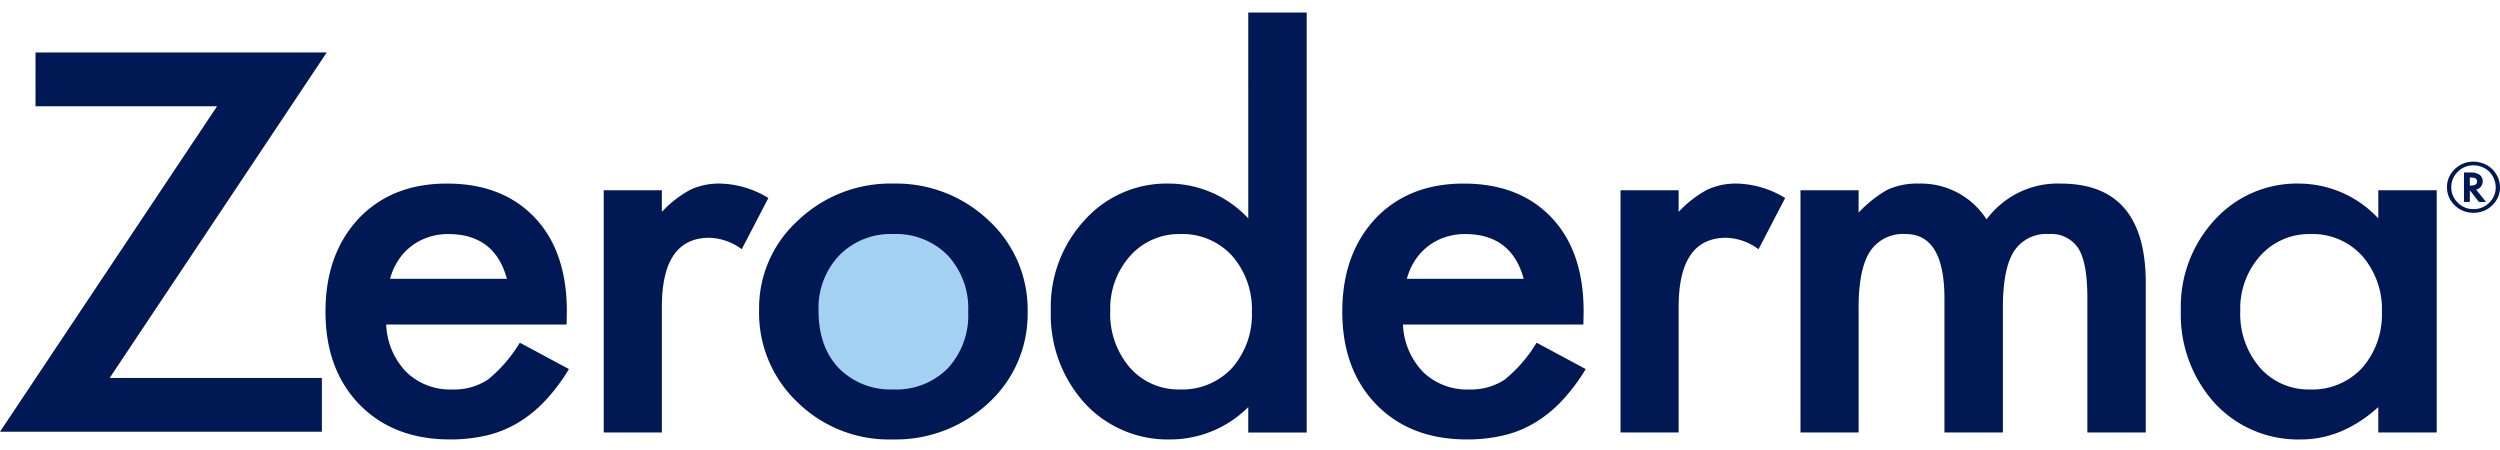
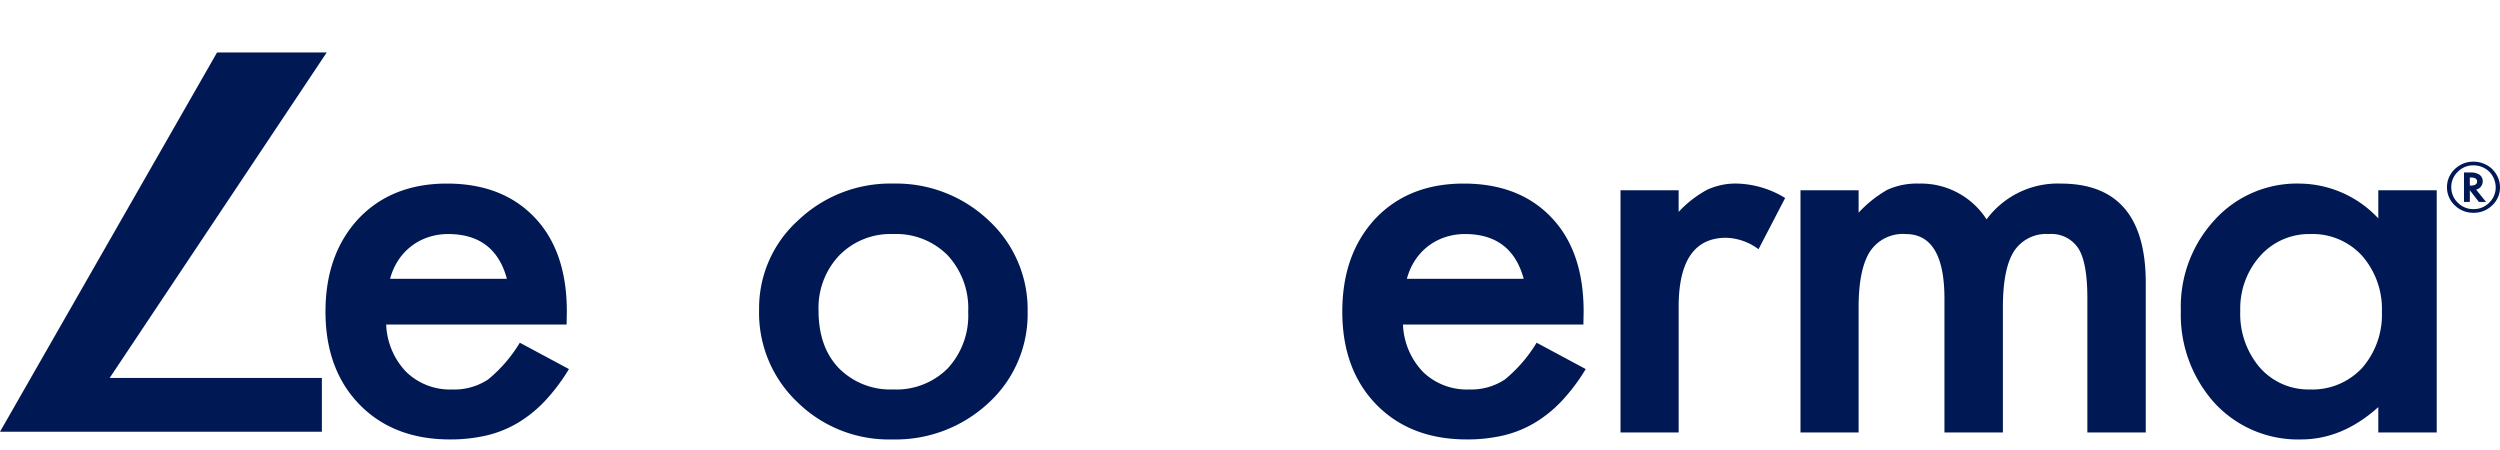
<svg xmlns="http://www.w3.org/2000/svg" width="400" height="72" viewBox="0 0 400 72">
  <defs>
    <clipPath id="clip-Artboard_4">
      <rect width="400" height="72" />
    </clipPath>
  </defs>
  <g id="Artboard_4" data-name="Artboard – 4" clip-path="url(#clip-Artboard_4)">
    <g id="Group_1552" data-name="Group 1552" transform="translate(-15.174)">
-       <path id="Path_14" data-name="Path 14" d="M11.736,5.269c0,8.378-7.067,15.176-15.775,15.176s-15.775-6.8-15.775-15.176S-12.747-9.907-4.039-9.907s15.775,6.8,15.775,15.176" transform="translate(161.771 45.423)" fill="#a3d1f2" />
      <path id="Path_15" data-name="Path 15" d="M0,23.718H397.739v-68.31H0Z" transform="translate(17.433 46.592)" fill="none" />
      <path id="Path_17" data-name="Path 17" d="M14.352,7.833H-14.513a11.545,11.545,0,0,0,3.226,7.6,10.043,10.043,0,0,0,7.32,2.785,9.8,9.8,0,0,0,5.748-1.592,22.885,22.885,0,0,0,5.086-5.889l7.858,4.217a30.292,30.292,0,0,1-3.847,5.112,20.2,20.2,0,0,1-4.342,3.5,17.756,17.756,0,0,1-5,2.01,25.282,25.282,0,0,1-5.831.637q-9.016,0-14.474-5.57-5.458-5.609-5.458-14.879,0-9.191,5.294-14.881Q-13.6-14.725-4.8-14.726q8.892,0,14.062,5.452,5.126,5.409,5.127,15ZM4.8.512q-1.944-7.16-9.388-7.16a10.011,10.011,0,0,0-3.185.5A9.285,9.285,0,0,0-10.482-4.72a9.231,9.231,0,0,0-2.087,2.249A10.2,10.2,0,0,0-13.892.512Z" transform="translate(91.479 44.097)" fill="#001853" />
-       <path id="Path_18" data-name="Path 18" d="M0,.373H9.3V3.835A17.689,17.689,0,0,1,13.853.293a10.8,10.8,0,0,1,4.8-.994,15.455,15.455,0,0,1,7.691,2.307L22.084,9.8a9.112,9.112,0,0,0-5.17-1.829q-7.61,0-7.61,11.059V39.124H0Z" transform="translate(111.768 30.073)" fill="#001853" />
      <path id="Path_19" data-name="Path 19" d="M0,7A18.905,18.905,0,0,1,6.245-7.28a21.363,21.363,0,0,1,15.218-5.887,21.485,21.485,0,0,1,15.3,5.927,19.359,19.359,0,0,1,6.2,14.562,19.26,19.26,0,0,1-6.245,14.6A21.8,21.8,0,0,1,21.3,27.771,20.883,20.883,0,0,1,6.121,21.8,19.671,19.671,0,0,1,0,7m9.511.159q0,5.809,3.226,9.19a11.583,11.583,0,0,0,8.726,3.422,11.573,11.573,0,0,0,8.726-3.382,12.453,12.453,0,0,0,3.266-9.031A12.455,12.455,0,0,0,30.188-1.67a11.586,11.586,0,0,0-8.726-3.421A11.479,11.479,0,0,0,12.82-1.67,12.175,12.175,0,0,0,9.511,7.163" transform="translate(136.631 42.539)" fill="#001853" />
-       <path id="Path_20" data-name="Path 20" d="M11.752,0H21.1V67.2H11.752V63.139A17.694,17.694,0,0,1-.695,68.31,18.047,18.047,0,0,1-14.425,62.5a21.11,21.11,0,0,1-5.417-14.8,20.417,20.417,0,0,1,5.417-14.481A17.591,17.591,0,0,1-.9,27.372a17.471,17.471,0,0,1,12.654,5.57ZM-10.33,47.7a13.178,13.178,0,0,0,3.1,9.072,10.329,10.329,0,0,0,8.024,3.54,10.876,10.876,0,0,0,8.353-3.422A12.936,12.936,0,0,0,12.332,47.9,12.939,12.939,0,0,0,9.147,38.91,10.721,10.721,0,0,0,.875,35.448a10.463,10.463,0,0,0-8.022,3.5A12.608,12.608,0,0,0-10.33,47.7" transform="translate(203.144 2)" fill="#001853" />
      <path id="Path_21" data-name="Path 21" d="M14.352,7.833H-14.513a11.545,11.545,0,0,0,3.226,7.6,10.043,10.043,0,0,0,7.32,2.785,9.8,9.8,0,0,0,5.748-1.592,22.885,22.885,0,0,0,5.086-5.889l7.858,4.217a30.288,30.288,0,0,1-3.845,5.112,20.279,20.279,0,0,1-4.342,3.5,17.785,17.785,0,0,1-5,2.01,25.282,25.282,0,0,1-5.831.637q-9.014,0-14.474-5.57-5.458-5.609-5.458-14.879,0-9.191,5.294-14.881Q-13.6-14.725-4.8-14.726q8.892,0,14.062,5.452,5.126,5.409,5.127,15ZM4.8.512q-1.944-7.16-9.388-7.16a10.011,10.011,0,0,0-3.185.5A9.285,9.285,0,0,0-10.482-4.72a9.231,9.231,0,0,0-2.087,2.249A10.2,10.2,0,0,0-13.892.512Z" transform="translate(254.166 44.097)" fill="#001853" />
      <path id="Path_22" data-name="Path 22" d="M0,.373H9.3V3.835A17.689,17.689,0,0,1,13.853.293a10.8,10.8,0,0,1,4.8-.994,15.451,15.451,0,0,1,7.691,2.307L22.084,9.8a9.112,9.112,0,0,0-5.17-1.829q-7.61,0-7.61,11.059V39.124H0Z" transform="translate(274.455 30.073)" fill="#001853" />
      <path id="Path_23" data-name="Path 23" d="M0,.373H9.3v3.58A19.372,19.372,0,0,1,13.894.293,11.529,11.529,0,0,1,18.982-.7,12.471,12.471,0,0,1,29.774,5.028,14.155,14.155,0,0,1,41.643-.7q13.6,0,13.6,15.874V39.124H45.9V17.6q0-5.57-1.406-7.879A5.155,5.155,0,0,0,39.74,7.375a6.139,6.139,0,0,0-5.6,2.785q-1.756,2.785-1.755,8.952V39.124H23.034V17.719q0-10.343-6.2-10.343A6.289,6.289,0,0,0,11.1,10.2q-1.8,2.826-1.8,8.913V39.124H0Z" transform="translate(303.252 30.073)" fill="#001853" />
      <path id="Path_24" data-name="Path 24" d="M11.752.373H21.1V39.124H11.752V35.066Q6,40.238-.612,40.237a18.141,18.141,0,0,1-13.813-5.809,21.11,21.11,0,0,1-5.417-14.8A20.467,20.467,0,0,1-14.425,5.108,17.774,17.774,0,0,1-.86-.7a17.43,17.43,0,0,1,12.613,5.57ZM-10.331,19.629a13.179,13.179,0,0,0,3.1,9.072,10.329,10.329,0,0,0,8.024,3.54,10.874,10.874,0,0,0,8.353-3.422,12.935,12.935,0,0,0,3.183-8.991,12.938,12.938,0,0,0-3.183-8.991A10.717,10.717,0,0,0,.877,7.375a10.464,10.464,0,0,0-8.024,3.5,12.609,12.609,0,0,0-3.185,8.752" transform="translate(383.949 30.073)" fill="#001853" />
      <path id="Path_25" data-name="Path 25" d="M3.154,1.418a3.886,3.886,0,0,1-1.239,2.9,4.149,4.149,0,0,1-3,1.2,4.179,4.179,0,0,1-3.006-1.2A3.9,3.9,0,0,1-5.325,1.407a3.7,3.7,0,0,1,.4-1.726,4.046,4.046,0,0,1,1.132-1.4,4.165,4.165,0,0,1,2.662-.942,4.291,4.291,0,0,1,1.774.355,4.025,4.025,0,0,1,1.815,1.5,3.923,3.923,0,0,1,.693,2.226M-1.112-2.07A3.409,3.409,0,0,0-3.6-1.042,3.338,3.338,0,0,0-4.642,1.413,3.372,3.372,0,0,0-3.6,3.9,3.443,3.443,0,0,0-1.08,4.928,3.457,3.457,0,0,0,1.43,3.9,3.376,3.376,0,0,0,2.466,1.418,3.661,3.661,0,0,0,2.06-.192,3.316,3.316,0,0,0,.99-1.428a3.631,3.631,0,0,0-2.1-.642m.446,3.885L.926,3.786H-.217L-1.672,1.917V3.786h-.936V-.93h.978a2.524,2.524,0,0,1,1.5.352A1.281,1.281,0,0,1,.391.485a1.351,1.351,0,0,1-.28.821A1.337,1.337,0,0,1-.6,1.795Zm-1.013-.651h.159C-.849,1.164-.513.94-.513.5c0-.414-.325-.622-.974-.622h-.191Z" transform="translate(412.02 28.528)" fill="#001853" />
-       <path id="Path_16" data-name="Path 16" d="M2.461,0V8.608h29.05L-3.22,60.686h51.5v-8.61H14.329L49.058,0Z" transform="translate(18.394 8.391)" fill="#001853" />
+       <path id="Path_16" data-name="Path 16" d="M2.461,0h29.05L-3.22,60.686h51.5v-8.61H14.329L49.058,0Z" transform="translate(18.394 8.391)" fill="#001853" />
    </g>
  </g>
</svg>